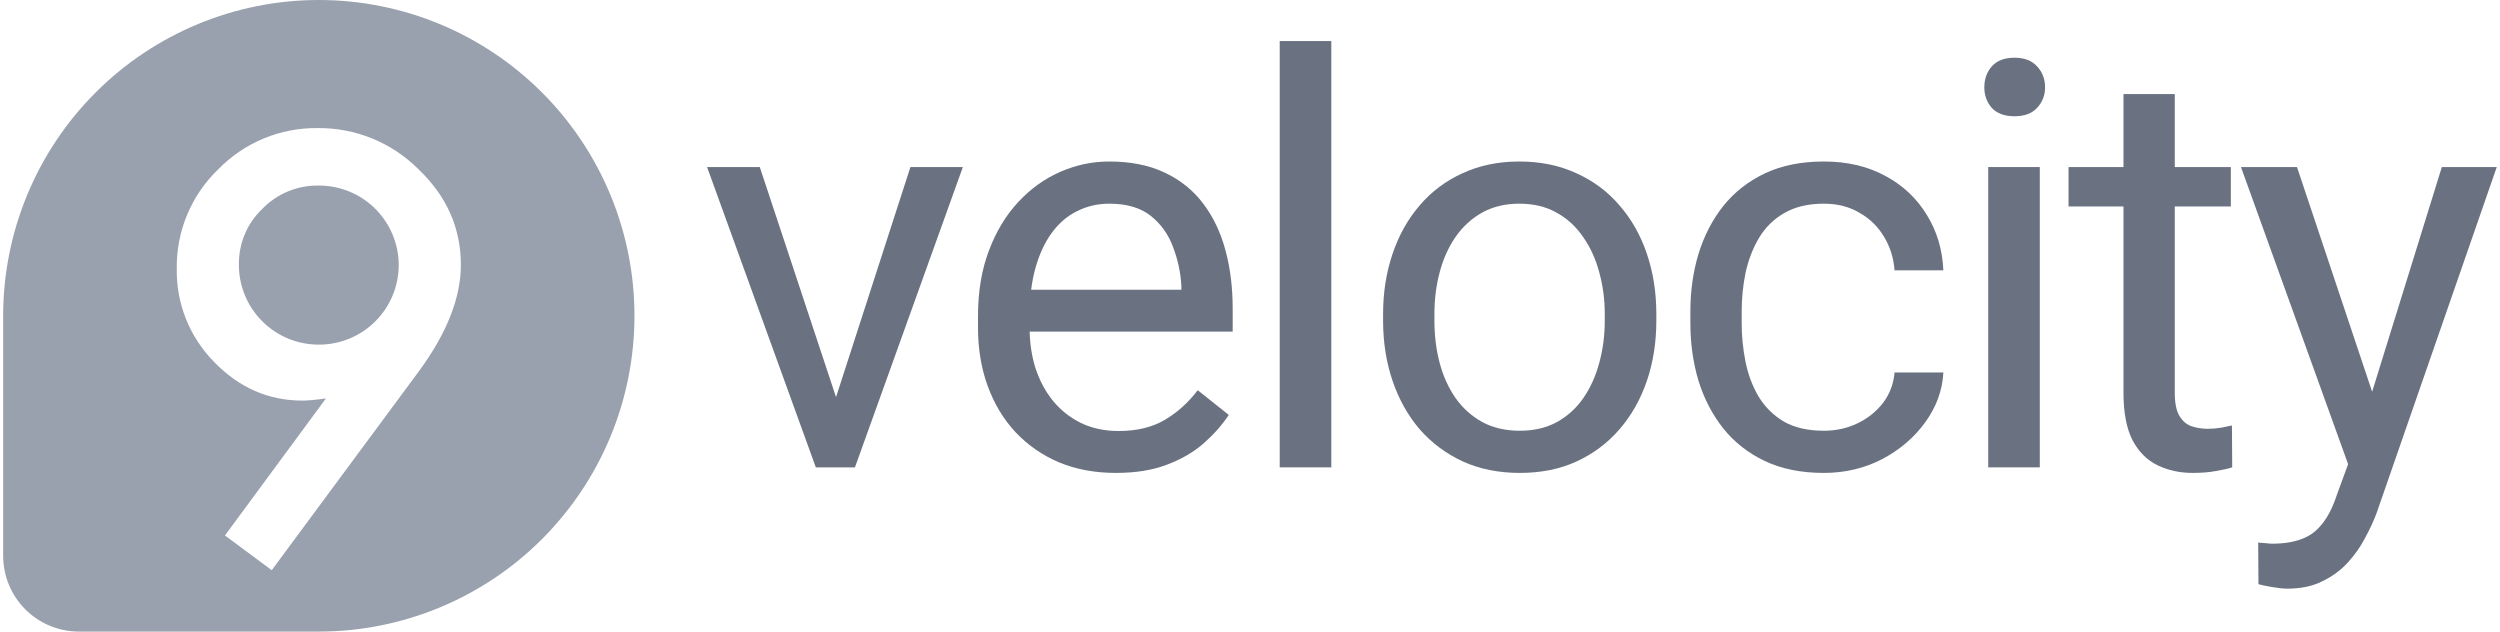
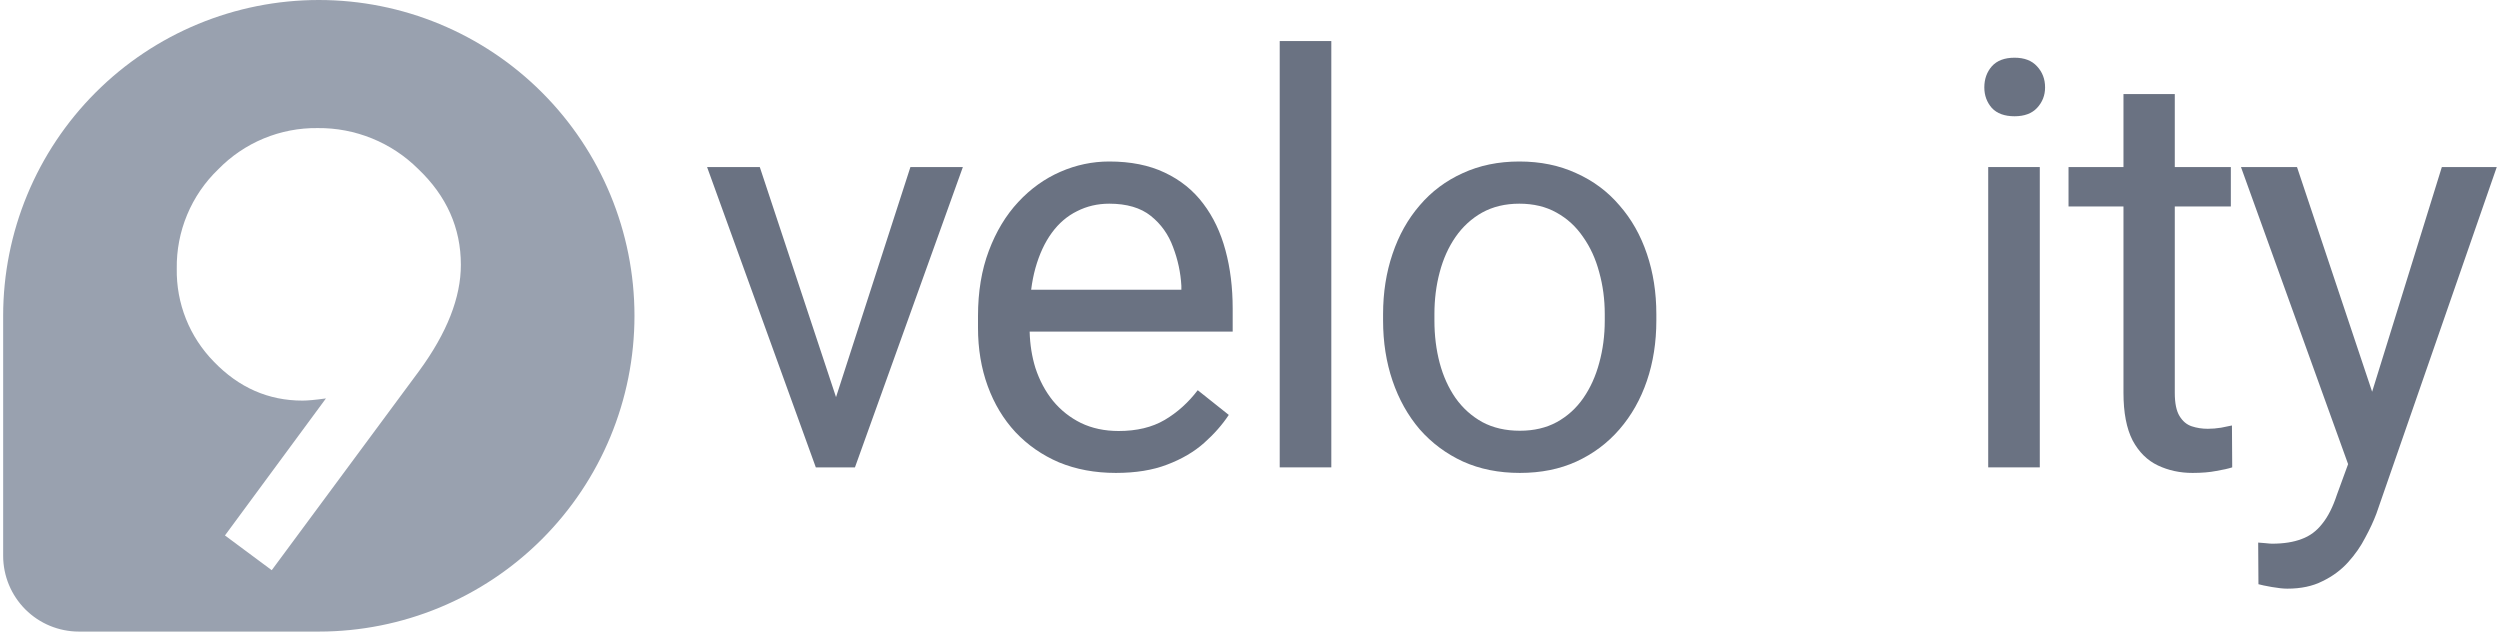
<svg xmlns="http://www.w3.org/2000/svg" width="95" height="24" viewBox="0 0 95 24" fill="none">
  <g clip-path="url(#clip0_121_4161)">
-     <path d="M10.948 7.271C11.314 7.12 11.708 7.045 12.104 7.051C12.503 7.049 12.899 7.125 13.269 7.276C13.638 7.427 13.975 7.65 14.258 7.931C14.541 8.213 14.766 8.548 14.919 8.916C15.073 9.285 15.152 9.681 15.152 10.08C15.148 10.883 14.826 11.651 14.257 12.216C13.688 12.782 12.917 13.098 12.115 13.096C11.714 13.097 11.316 13.018 10.945 12.864C10.575 12.71 10.239 12.484 9.956 12.199C9.673 11.914 9.45 11.576 9.299 11.204C9.149 10.832 9.073 10.433 9.078 10.032C9.075 9.639 9.153 9.25 9.307 8.888C9.461 8.527 9.688 8.201 9.973 7.931C10.249 7.647 10.581 7.422 10.948 7.271Z" fill="#99A1AF" />
    <path fill-rule="evenodd" clip-rule="evenodd" d="M3.633 3.515C5.883 1.264 8.934 0 12.115 0C15.296 0 18.347 1.264 20.597 3.515C22.846 5.765 24.11 8.817 24.11 12C24.11 15.183 22.846 18.235 20.597 20.485C18.347 22.736 15.296 24 12.115 24H2.999C2.235 24 1.503 23.697 0.963 23.157C0.423 22.616 0.12 21.884 0.12 21.12V12C0.12 8.817 1.384 5.765 3.633 3.515ZM10.326 21.667L15.932 14.089C16.986 12.648 17.513 11.306 17.513 10.063C17.513 8.663 16.972 7.448 15.89 6.419C15.388 5.92 14.792 5.526 14.137 5.26C13.482 4.994 12.78 4.86 12.073 4.867C11.368 4.858 10.669 4.993 10.018 5.263C9.367 5.534 8.778 5.934 8.287 6.44C7.781 6.927 7.381 7.513 7.111 8.161C6.841 8.809 6.707 9.506 6.717 10.208C6.706 10.862 6.824 11.511 7.066 12.118C7.308 12.725 7.669 13.277 8.127 13.744C9.076 14.73 10.199 15.223 11.496 15.223C11.593 15.223 11.71 15.216 11.856 15.203C12.002 15.19 12.178 15.168 12.386 15.14L8.548 20.347L10.326 21.667Z" fill="#99A1AF" />
    <path d="M50.59 17.76V1.56H48.629V17.76H50.59Z" fill="#6A7282" />
    <path d="M77.512 6.348V17.76H75.552V6.348H77.512Z" fill="#6A7282" />
    <path d="M75.404 3.321C75.404 3.005 75.499 2.738 75.689 2.52C75.885 2.302 76.174 2.193 76.553 2.193C76.925 2.193 77.21 2.302 77.407 2.52C77.611 2.738 77.713 3.005 77.713 3.321C77.713 3.624 77.611 3.884 77.407 4.102C77.21 4.313 76.925 4.418 76.553 4.418C76.174 4.418 75.885 4.313 75.689 4.102C75.499 3.884 75.404 3.624 75.404 3.321Z" fill="#6A7282" />
    <path d="M84.772 7.846V6.348H82.642V3.574H80.692V6.348H78.604V7.846H80.692V14.923C80.692 15.682 80.808 16.287 81.04 16.737C81.278 17.18 81.598 17.496 81.999 17.686C82.4 17.876 82.839 17.971 83.317 17.971C83.668 17.971 83.967 17.946 84.213 17.897C84.466 17.855 84.67 17.809 84.824 17.76L84.814 16.168C84.722 16.189 84.585 16.217 84.403 16.252C84.227 16.28 84.058 16.294 83.897 16.294C83.679 16.294 83.475 16.262 83.285 16.199C83.095 16.136 82.941 16.006 82.821 15.809C82.702 15.612 82.642 15.32 82.642 14.933V7.846H84.772Z" fill="#6A7282" />
    <path d="M89.228 17.637L85.157 6.348H87.286L90.141 14.886L92.79 6.348H94.877L90.302 19.521C90.196 19.802 90.056 20.105 89.88 20.428C89.711 20.759 89.493 21.072 89.226 21.367C88.959 21.662 88.636 21.901 88.256 22.084C87.884 22.274 87.438 22.369 86.918 22.369C86.763 22.369 86.566 22.348 86.327 22.306C86.088 22.264 85.919 22.228 85.821 22.2L85.811 20.618C85.867 20.625 85.955 20.632 86.074 20.639C86.201 20.653 86.288 20.66 86.338 20.66C86.781 20.66 87.156 20.601 87.466 20.481C87.775 20.369 88.035 20.175 88.246 19.901C88.464 19.634 88.65 19.265 88.805 18.794L89.228 17.637Z" fill="#6A7282" />
-     <path d="M70.591 16.083C70.197 16.273 69.768 16.368 69.304 16.368C68.7 16.368 68.194 16.252 67.786 16.02C67.386 15.781 67.066 15.464 66.827 15.07C66.595 14.677 66.43 14.237 66.331 13.752C66.233 13.267 66.184 12.775 66.184 12.276V11.833C66.184 11.333 66.233 10.845 66.331 10.367C66.437 9.881 66.606 9.442 66.838 9.048C67.076 8.647 67.396 8.331 67.797 8.099C68.204 7.86 68.707 7.74 69.304 7.74C69.825 7.74 70.278 7.856 70.664 8.088C71.058 8.313 71.367 8.616 71.592 8.996C71.824 9.375 71.957 9.801 71.993 10.272H73.848C73.813 9.484 73.602 8.781 73.216 8.162C72.836 7.537 72.312 7.044 71.645 6.686C70.977 6.32 70.197 6.137 69.304 6.137C68.447 6.137 67.698 6.289 67.059 6.591C66.426 6.893 65.899 7.308 65.478 7.835C65.063 8.363 64.75 8.971 64.539 9.66C64.335 10.342 64.234 11.066 64.234 11.833V12.276C64.234 13.042 64.335 13.77 64.539 14.459C64.75 15.141 65.063 15.745 65.478 16.273C65.899 16.8 66.426 17.215 67.059 17.517C67.698 17.82 68.447 17.971 69.304 17.971C70.113 17.971 70.854 17.795 71.529 17.444C72.204 17.085 72.748 16.617 73.163 16.041C73.585 15.457 73.813 14.828 73.848 14.153H71.993C71.957 14.582 71.814 14.965 71.561 15.303C71.307 15.633 70.984 15.893 70.591 16.083Z" fill="#6A7282" />
    <path fill-rule="evenodd" clip-rule="evenodd" d="M52.557 12.181V11.938C52.557 11.116 52.677 10.353 52.916 9.649C53.155 8.939 53.499 8.324 53.949 7.804C54.399 7.276 54.943 6.869 55.583 6.58C56.222 6.285 56.939 6.137 57.734 6.137C58.535 6.137 59.255 6.285 59.895 6.58C60.541 6.869 61.09 7.276 61.539 7.804C61.996 8.324 62.344 8.939 62.583 9.649C62.822 10.353 62.941 11.116 62.941 11.938V12.181C62.941 13.003 62.822 13.766 62.583 14.469C62.344 15.172 61.996 15.788 61.539 16.315C61.09 16.835 60.545 17.243 59.905 17.538C59.273 17.827 58.556 17.971 57.755 17.971C56.953 17.971 56.233 17.827 55.593 17.538C54.954 17.243 54.406 16.835 53.949 16.315C53.499 15.788 53.155 15.172 52.916 14.469C52.677 13.766 52.557 13.003 52.557 12.181ZM54.508 11.938V12.181C54.508 12.75 54.574 13.288 54.708 13.794C54.841 14.293 55.042 14.737 55.309 15.123C55.583 15.51 55.924 15.816 56.331 16.041C56.739 16.259 57.214 16.368 57.755 16.368C58.289 16.368 58.756 16.259 59.157 16.041C59.565 15.816 59.902 15.51 60.169 15.123C60.436 14.737 60.636 14.293 60.77 13.794C60.91 13.288 60.981 12.75 60.981 12.181V11.938C60.981 11.376 60.91 10.845 60.77 10.345C60.636 9.839 60.432 9.393 60.158 9.006C59.891 8.612 59.554 8.303 59.146 8.078C58.746 7.853 58.275 7.74 57.734 7.74C57.199 7.74 56.729 7.853 56.321 8.078C55.92 8.303 55.583 8.612 55.309 9.006C55.042 9.393 54.841 9.839 54.708 10.345C54.574 10.845 54.508 11.376 54.508 11.938Z" fill="#6A7282" />
    <path fill-rule="evenodd" clip-rule="evenodd" d="M42.404 17.971C41.609 17.971 40.889 17.837 40.242 17.57C39.603 17.296 39.051 16.913 38.587 16.421C38.13 15.928 37.779 15.345 37.533 14.67C37.287 13.995 37.164 13.257 37.164 12.455V12.012C37.164 11.084 37.301 10.258 37.575 9.533C37.849 8.802 38.222 8.183 38.693 7.677C39.163 7.171 39.698 6.788 40.295 6.528C40.892 6.267 41.511 6.137 42.151 6.137C42.966 6.137 43.669 6.278 44.259 6.559C44.856 6.84 45.345 7.234 45.724 7.74C46.104 8.24 46.385 8.83 46.568 9.512C46.751 10.187 46.842 10.926 46.842 11.727V12.602H39.127C39.139 13.089 39.212 13.55 39.346 13.984C39.501 14.455 39.722 14.87 40.011 15.229C40.306 15.587 40.66 15.868 41.075 16.073C41.497 16.276 41.975 16.378 42.509 16.378C43.198 16.378 43.781 16.238 44.259 15.957C44.737 15.675 45.155 15.299 45.514 14.828L46.694 15.767C46.448 16.139 46.136 16.494 45.756 16.832C45.377 17.169 44.909 17.444 44.354 17.654C43.806 17.866 43.156 17.971 42.404 17.971ZM39.184 11.01H44.892V10.862C44.864 10.356 44.758 9.864 44.575 9.386C44.4 8.908 44.118 8.514 43.732 8.205C43.345 7.895 42.818 7.74 42.151 7.74C41.708 7.74 41.3 7.835 40.928 8.025C40.555 8.208 40.235 8.482 39.968 8.848C39.701 9.213 39.494 9.66 39.346 10.187C39.275 10.443 39.221 10.717 39.184 11.01Z" fill="#6A7282" />
    <path d="M31.001 17.76L26.869 6.348H28.872L31.769 15.091L34.596 6.348H36.589L32.488 17.76H31.001Z" fill="#6A7282" />
  </g>
  <defs>
    <clipPath id="clip0_121_4161">
      <rect width="95" height="24" fill="white" />
    </clipPath>
  </defs>
</svg>